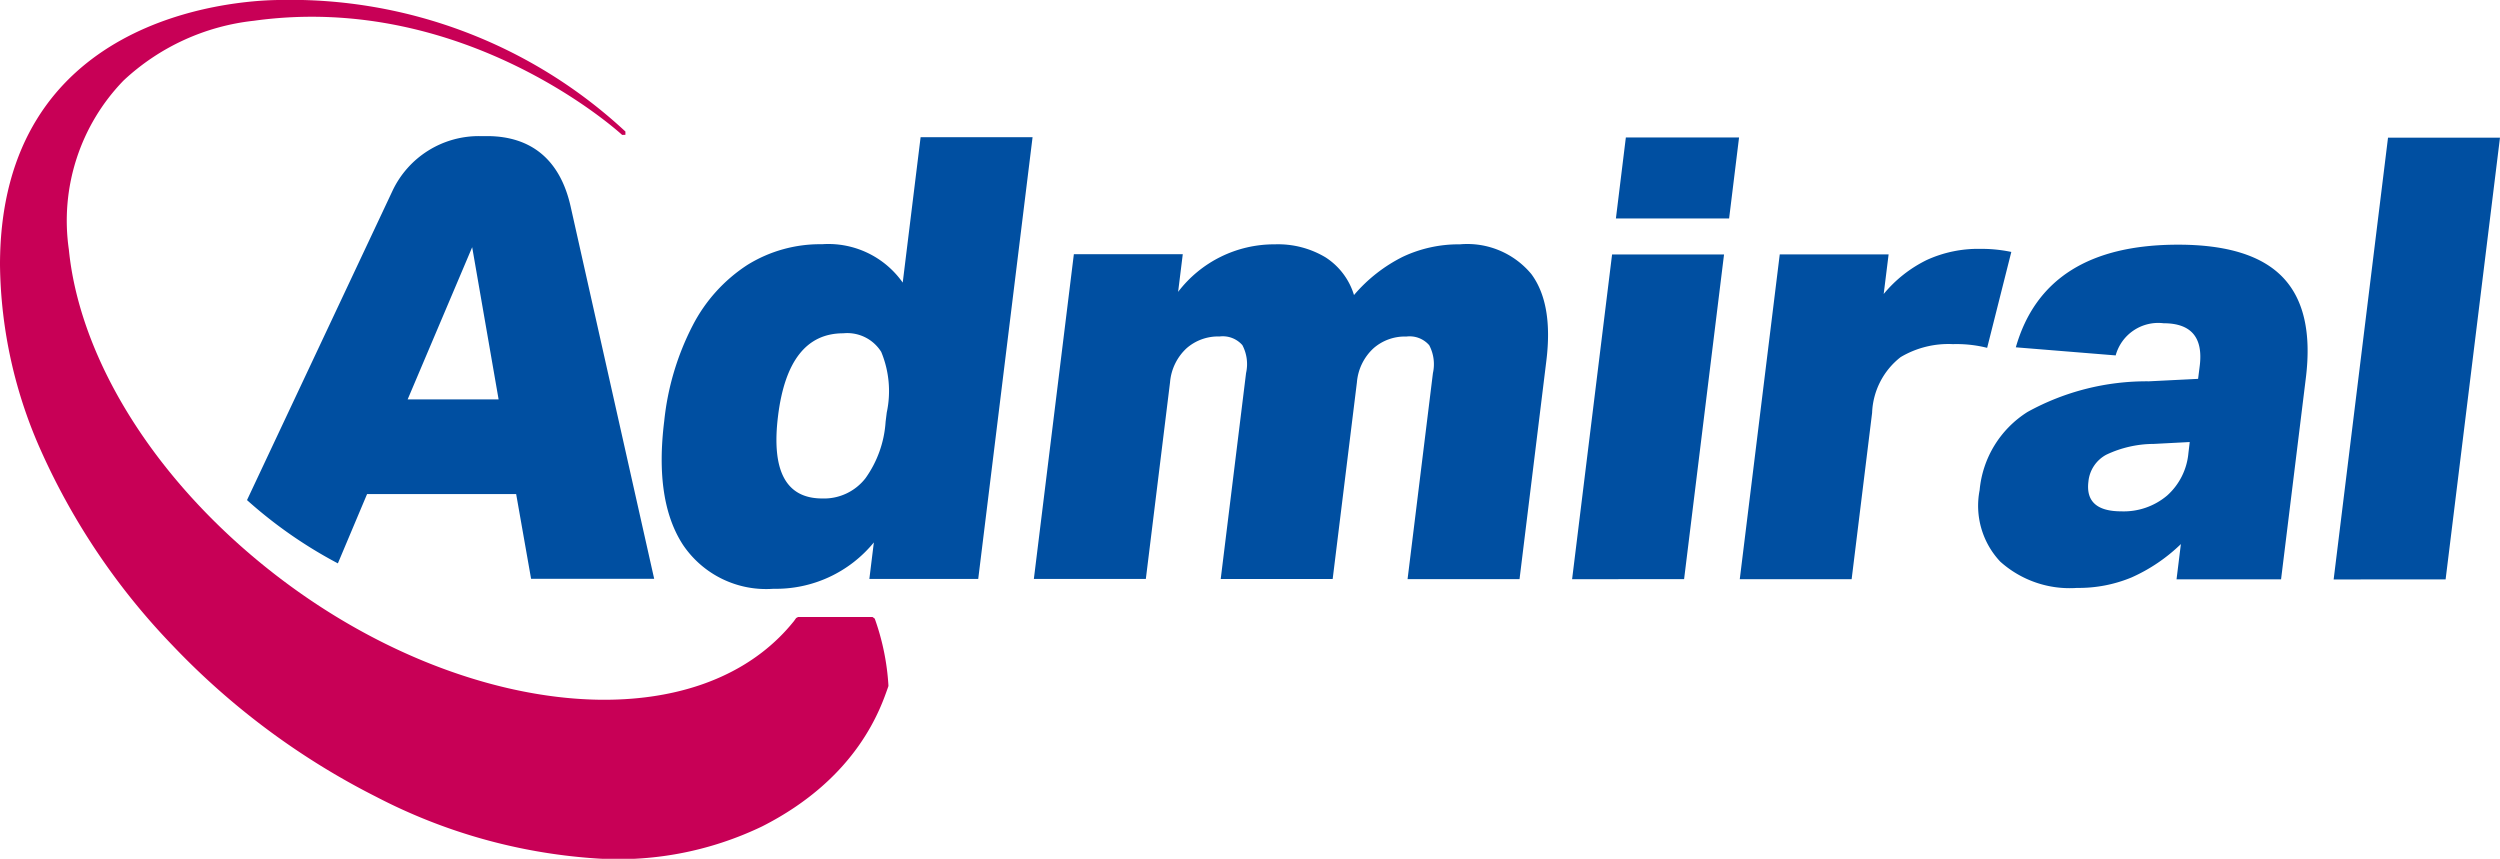
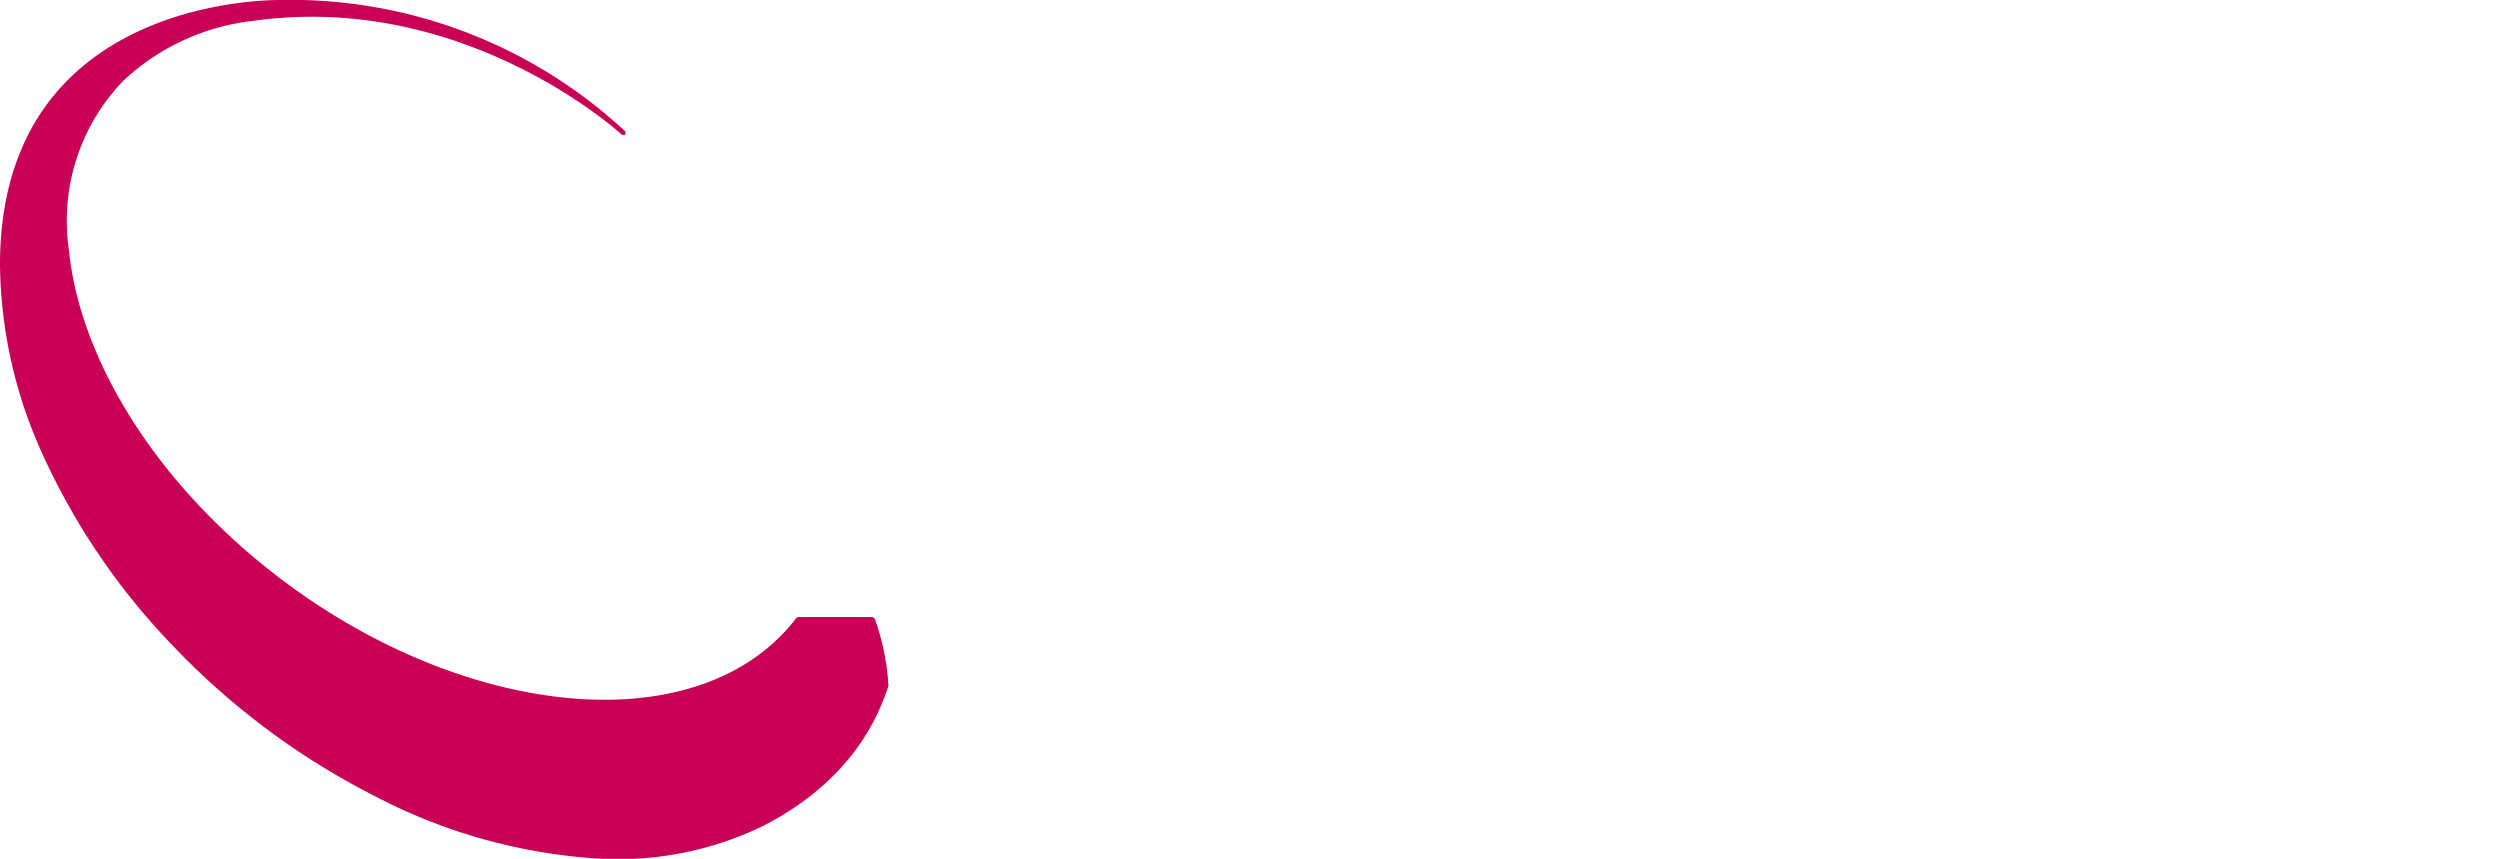
<svg xmlns="http://www.w3.org/2000/svg" width="152.506" height="52.388" viewBox="0 0 152.506 52.388">
  <g id="Group_43" data-name="Group 43" transform="translate(-672.683 -991.566)">
    <path id="Path_20" data-name="Path 20" d="M48.418,37.909l.149-.208.119-.063h4.541l.135.1a14.681,14.681,0,0,1,.835,4.086l-.009.054c-.441,1.24-1.812,5.552-7.7,8.536a20.261,20.261,0,0,1-10.32,1.939,33.9,33.9,0,0,1-13.213-3.743,45.321,45.321,0,0,1-12.422-9.23A41.543,41.543,0,0,1,2.555,27.617,28.477,28.477,0,0,1,0,16.161C0,1.059,14.12.028,17.01,0A30,30,0,0,1,38.152,8.024l0,.2-.2.006S28.46-.535,15.491,1.266A13.826,13.826,0,0,0,7.543,4.906,12.281,12.281,0,0,0,4.2,15.222C4.8,21.3,8.709,28.238,15.33,33.869s14.477,8.7,21.161,8.815c4.431.073,8.347-1.151,11.035-3.792a11.1,11.1,0,0,0,.876-.966Z" transform="translate(672.683 991.566)" fill="#c80056" fill-rule="evenodd" />
-     <path id="Path_21" data-name="Path 21" d="M93.626,10.6l.607-4.943h6.906l-.607,4.945Zm-69.77,1.753L19.92,21.636h5.548Zm25.29,10.085a6.234,6.234,0,0,0-.338-3.7,2.442,2.442,0,0,0-2.314-1.133q-3.359,0-3.981,5.054-.616,5.023,2.7,5.022a3.2,3.2,0,0,0,2.643-1.245A6.648,6.648,0,0,0,49.076,23Zm79.485,1.8-2.2.115a6.8,6.8,0,0,0-2.893.66,2.082,2.082,0,0,0-1.088,1.641q-.223,1.809,2,1.812a4.1,4.1,0,0,0,2.8-.962,3.944,3.944,0,0,0,1.3-2.586ZM80.917,32.6l1.547-12.567a2.485,2.485,0,0,0-.226-1.7,1.579,1.579,0,0,0-1.388-.53,2.9,2.9,0,0,0-2.013.718,3.175,3.175,0,0,0-1.01,2.074l-1.479,12-6.83,0,1.547-12.567a2.479,2.479,0,0,0-.225-1.7,1.586,1.586,0,0,0-1.389-.529,2.912,2.912,0,0,0-2.012.716,3.18,3.18,0,0,0-1.011,2.074l-1.477,12-6.831,0L60.56,12.778l6.644,0-.284,2.3a7.374,7.374,0,0,1,5.9-2.9,5.638,5.638,0,0,1,3.093.794,4.169,4.169,0,0,1,1.736,2.3,9.435,9.435,0,0,1,2.987-2.339,7.982,7.982,0,0,1,3.471-.755,5.078,5.078,0,0,1,4.361,1.814q1.342,1.814.916,5.284L87.747,32.6Zm20.265.006,2.439-19.814,6.641,0-.3,2.415a7.911,7.911,0,0,1,2.632-2.076,7.543,7.543,0,0,1,3.253-.677,8.893,8.893,0,0,1,1.9.188l-1.474,5.85a7.647,7.647,0,0,0-2.085-.226,5.7,5.7,0,0,0-3.192.791,4.521,4.521,0,0,0-1.741,3.4l-1.249,10.15Zm-10.228,0,2.439-19.812,6.83,0L97.786,32.6Zm46.456.015L140.727,5.67l6.83,0L144.24,32.616ZM10.12,27.78,18.994,8.916a5.823,5.823,0,0,1,5.342-3.34h.523c2.537.036,4.342,1.367,5,4.282,1.7,7.582,5.1,22.725,5.1,22.725l-7.509,0-.911-5.17-9.095,0L15.663,31.64A27.617,27.617,0,0,1,10.12,27.78m117.706,4.832.265-2.15a10.374,10.374,0,0,1-3.006,2.035,8.389,8.389,0,0,1-3.325.64,6.34,6.34,0,0,1-4.689-1.605,4.975,4.975,0,0,1-1.257-4.358,6.313,6.313,0,0,1,2.927-4.774,15.034,15.034,0,0,1,7.4-1.866l3-.15.1-.792q.322-2.6-2.207-2.6a2.692,2.692,0,0,0-2.921,1.962l-6.091-.494q1.791-6.263,9.9-6.261,4.489,0,6.394,2t1.4,6.115l-1.514,12.3Zm-79.741-.024.274-2.226a7.71,7.71,0,0,1-6.123,2.828,6.11,6.11,0,0,1-5.52-2.68q-1.747-2.68-1.145-7.548a16.326,16.326,0,0,1,1.735-5.831,9.681,9.681,0,0,1,3.343-3.7A8.416,8.416,0,0,1,45.2,12.171a5.548,5.548,0,0,1,4.92,2.341l1.091-8.868,6.83,0L54.726,32.589Z" transform="translate(677.631 994.293)" fill="#004fa1" />
  </g>
</svg>